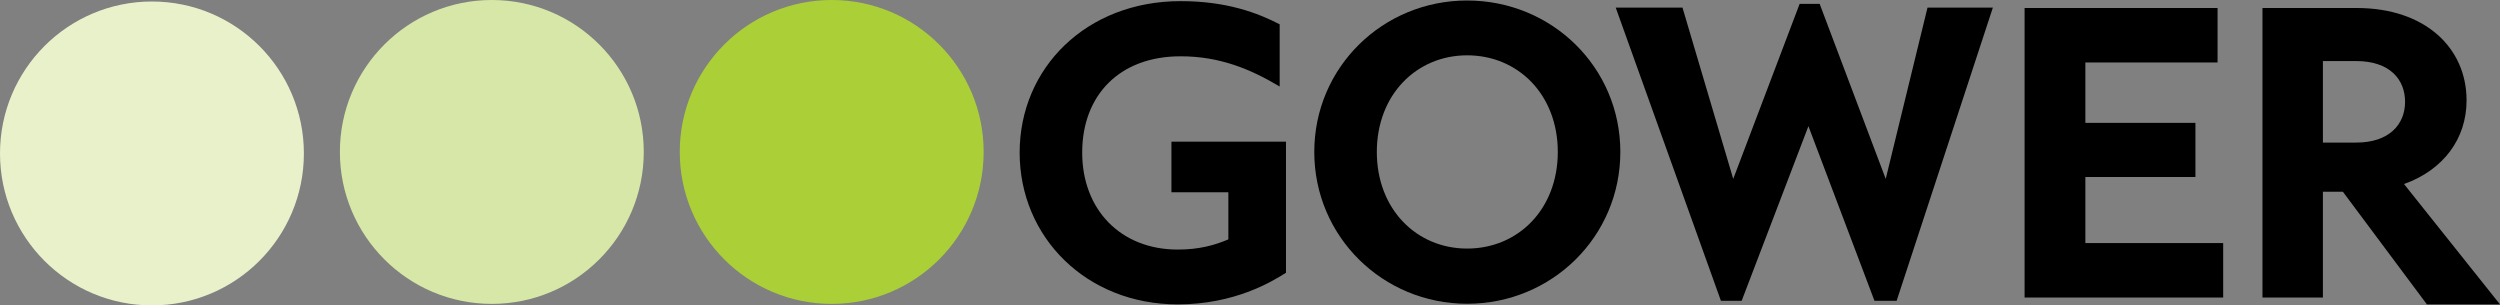
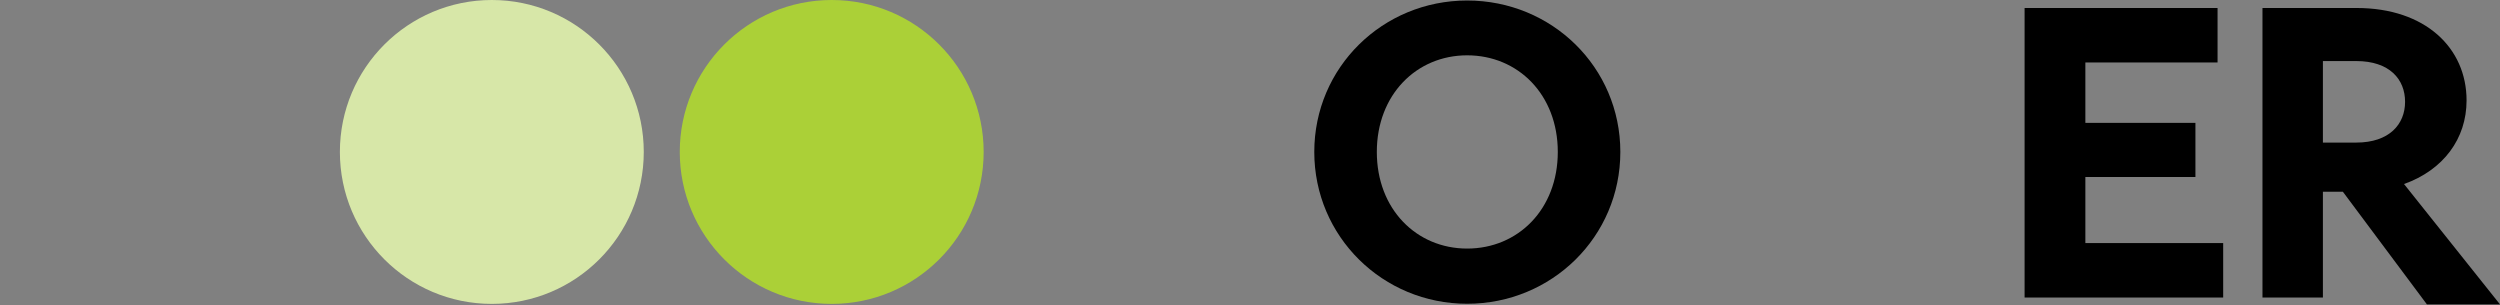
<svg xmlns="http://www.w3.org/2000/svg" id="Layer_2" viewBox="0 0 508.656 62.135">
  <rect x="0" y="0" width="508.656" height="62.135" fill="#808080" stroke="none" />
  <g id="Components">
    <g id="_58cc1b30-ac39-4bf5-8dbf-1c3b64beb712_1">
      <circle cx="169.222" cy="30.915" r="30.915" style="fill:#abd037;" />
      <circle cx="100.068" cy="30.915" r="30.915" style="fill:#d7e7a8;" />
-       <circle cx="30.915" cy="31.221" r="30.915" style="fill:#e9f1cb;" />
-       <path d="M207.461,31.044C207.461,13.812,221.045.231,240.206.231c9.436,0,15.726,2.428,20.159,4.715v12.655c-6.005-3.574-12.225-6.147-20.159-6.147-12.44,0-20.02,7.934-20.02,19.589,0,11.584,7.795,19.734,19.446,19.734,4.29,0,7.437-.862,10.295-2.072v-9.582h-11.582v-10.298h23.306v26.667c-2.931,1.863-10.507,6.438-22.019,6.438-18.587,0-32.171-13.657-32.171-30.888Z" />
      <path d="M267.407,30.915c0-17.231,13.942-30.812,31.1-30.812,17.228,0,31.17,13.581,31.17,30.812s-13.942,30.888-31.17,30.888c-17.158,0-31.1-13.657-31.1-30.888ZM316.952,30.915c0-11.654-8.08-19.659-18.445-19.659-10.295,0-18.375,8.004-18.375,19.659s8.08,19.659,18.375,19.659c10.365,0,18.445-8.004,18.445-19.659Z" />
-       <path d="M350.143,61.202L328.736,1.54h13.584l10.327,34.858L366.158.789h4.075l13.441,35.609,8.503-34.858h13.299l-19.583,59.663h-4.506l-13.441-35.533-13.581,35.533h-4.22Z" />
      <path d="M411.927,60.537V1.626h39.263v11.084h-26.896v12.295h22.393v11.014h-22.393v13.436h28.04v11.084h-40.407Z" />
      <path d="M508.656,61.931h-14.87l-17.096-22.916h-4.066v21.521h-12.295V1.626h19.148c14.012,0,22.377,8.15,22.377,18.803,0,7.795-4.718,14.157-12.725,17.016l19.526,24.487ZM472.625,12.424v16.585h6.781c6.721,0,9.937-3.72,9.937-8.295s-3.143-8.29-9.937-8.29h-6.781Z" />
    </g>
  </g>
</svg>